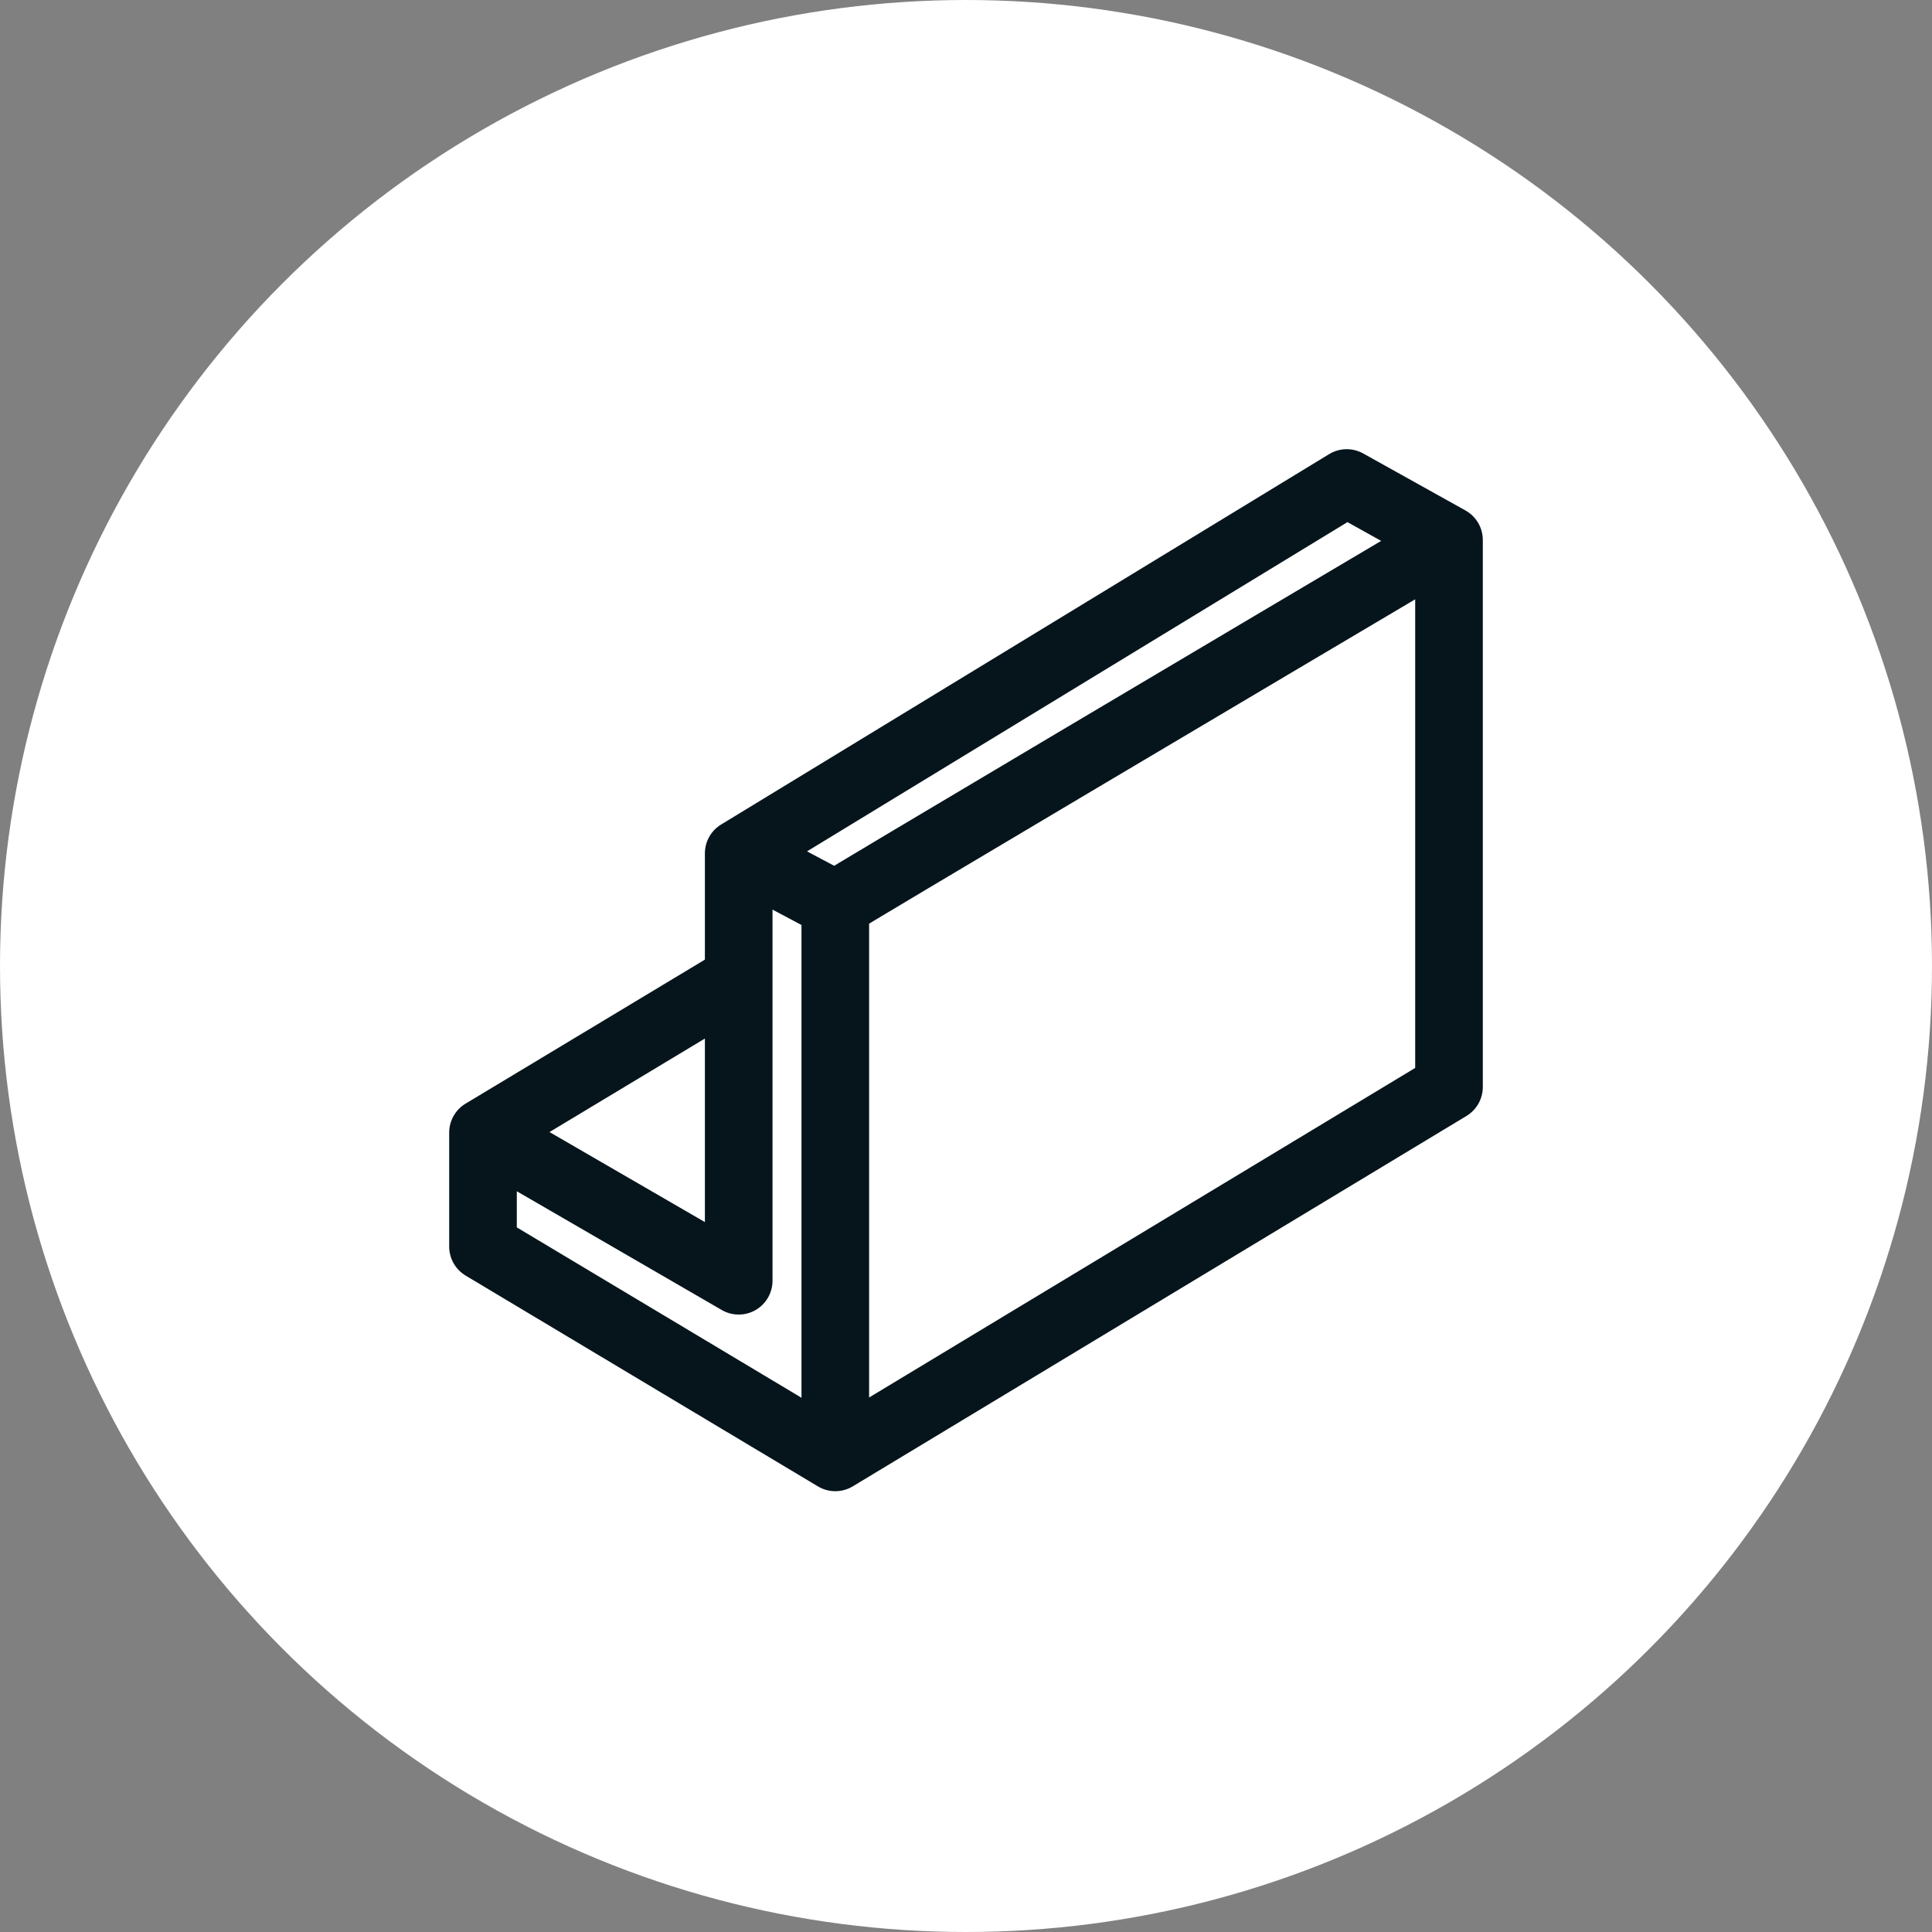
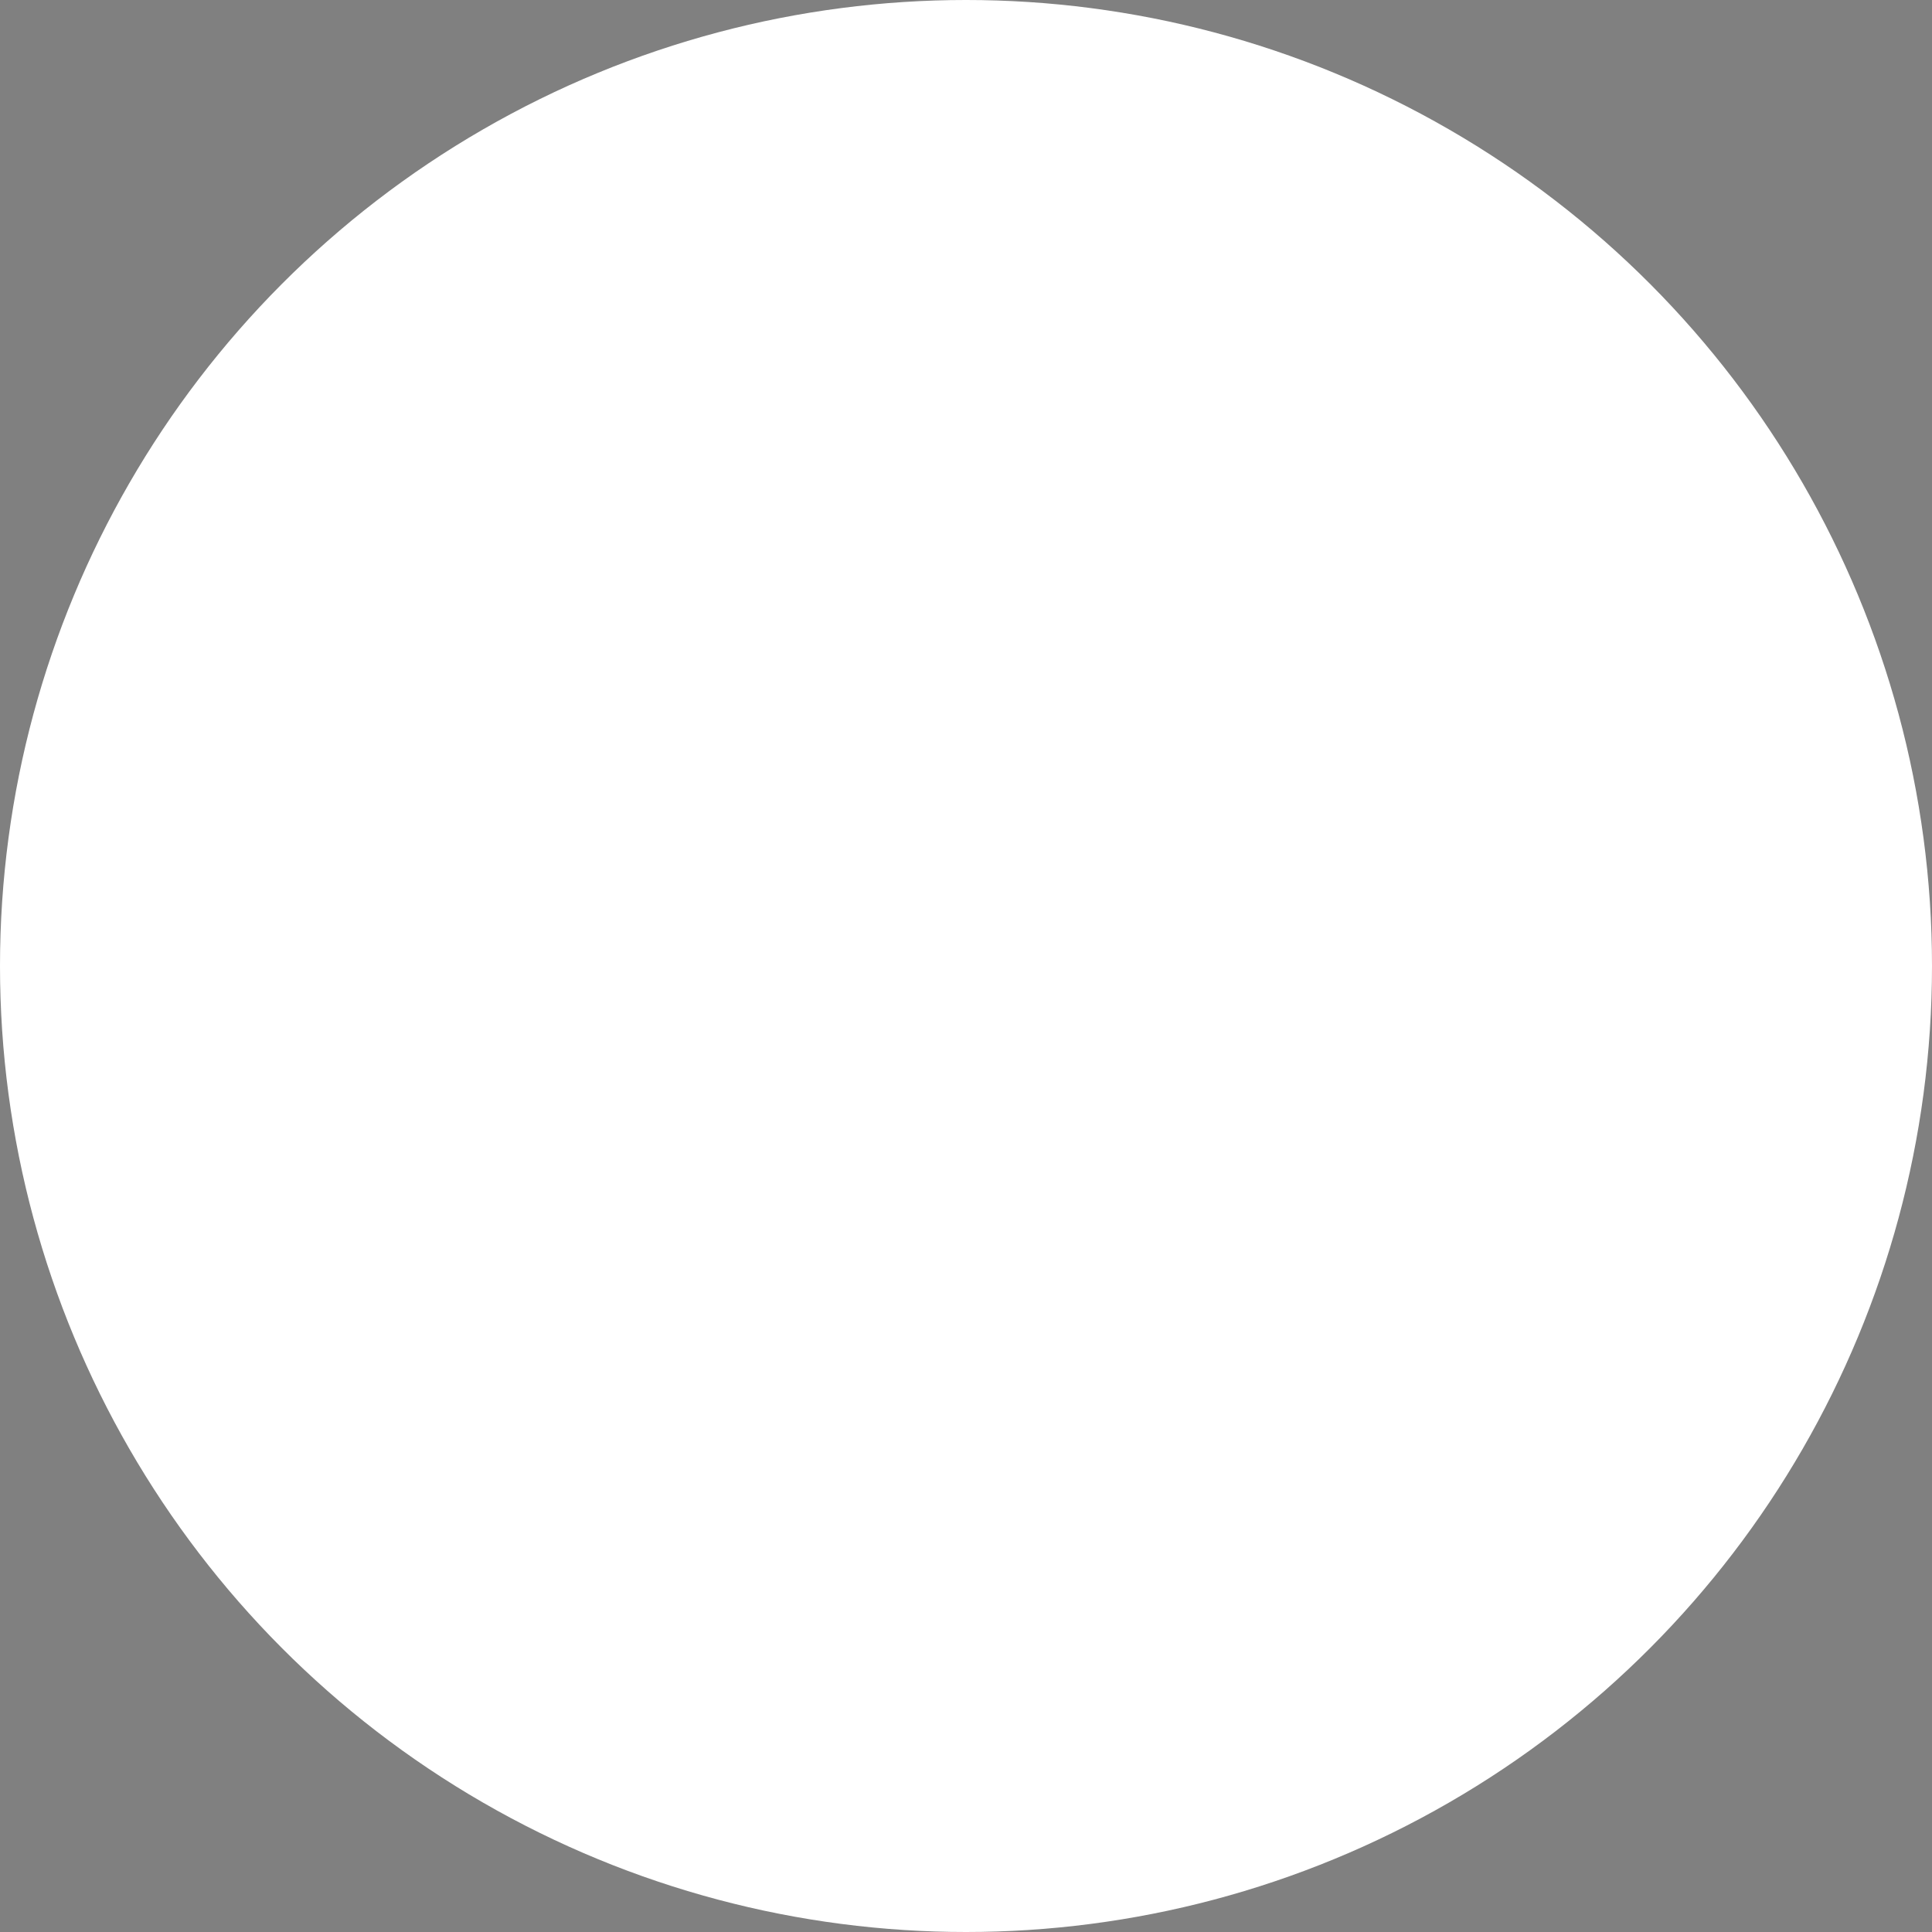
<svg xmlns="http://www.w3.org/2000/svg" width="100" height="100" viewBox="0 0 100 100" fill="none">
  <rect x="0" y="0" width="100" height="100" fill="#808080" stroke="none" />
  <circle cx="50" cy="50" r="50" fill="white" />
-   <path d="M43.235 75.435L42.337 76.936C42.892 77.269 43.585 77.267 44.14 76.933L43.235 75.435ZM25 64.522H23.25C23.25 65.137 23.573 65.708 24.101 66.024L25 64.522ZM25 58.623L24.098 57.124C23.572 57.44 23.25 58.009 23.25 58.623H25ZM38.235 66.292L37.358 67.806C37.899 68.12 38.567 68.12 39.109 67.808C39.651 67.495 39.985 66.917 39.985 66.292H38.235ZM38.235 44.171L37.325 42.677C36.803 42.994 36.485 43.561 36.485 44.171H38.235ZM69.706 25L70.558 23.471C70.007 23.165 69.334 23.177 68.795 23.506L69.706 25ZM75 27.949H76.75C76.75 27.315 76.406 26.73 75.852 26.421L75 27.949ZM75 56.264L75.904 57.762C76.429 57.445 76.75 56.877 76.75 56.264H75ZM43.235 46.826H41.485V75.435H43.235H44.985V46.826H43.235ZM43.235 75.435L44.134 73.933L25.899 63.02L25 64.522L24.101 66.024L42.337 76.936L43.235 75.435ZM25 64.522H26.75V58.623H25H23.25V64.522H25ZM25 58.623L24.123 60.137L37.358 67.806L38.235 66.292L39.113 64.777L25.877 57.109L25 58.623ZM38.235 44.171L37.415 45.717L42.415 48.371L43.235 46.826L44.056 45.28L39.056 42.625L38.235 44.171ZM38.235 66.292H39.985V50.66H38.235H36.485V66.292H38.235ZM38.235 50.66H39.985V44.171H38.235H36.485V50.66H38.235ZM25 58.623L25.902 60.123L39.138 52.159L38.235 50.66L37.333 49.16L24.098 57.124L25 58.623ZM38.235 44.171L39.146 45.666L70.616 26.494L69.706 25L68.795 23.506L37.325 42.677L38.235 44.171ZM43.235 46.826L44.208 48.28C44.201 48.285 44.217 48.274 44.28 48.235C44.335 48.202 44.41 48.156 44.504 48.098C44.694 47.983 44.955 47.825 45.282 47.629C45.935 47.237 46.842 46.695 47.945 46.037C50.15 44.723 53.133 42.95 56.415 41.001C62.981 37.103 70.745 32.503 75.892 29.455L75 27.949L74.108 26.444C63.865 32.509 43.022 44.863 42.263 45.371L43.235 46.826ZM75 27.949L75.852 26.421L70.558 23.471L69.706 25L68.854 26.529L74.148 29.478L75 27.949ZM75 27.949H73.25V56.264H75H76.75V27.949H75ZM75 56.264L74.096 54.765L42.331 73.936L43.235 75.435L44.14 76.933L75.904 57.762L75 56.264Z" fill="#06151C" />
</svg>